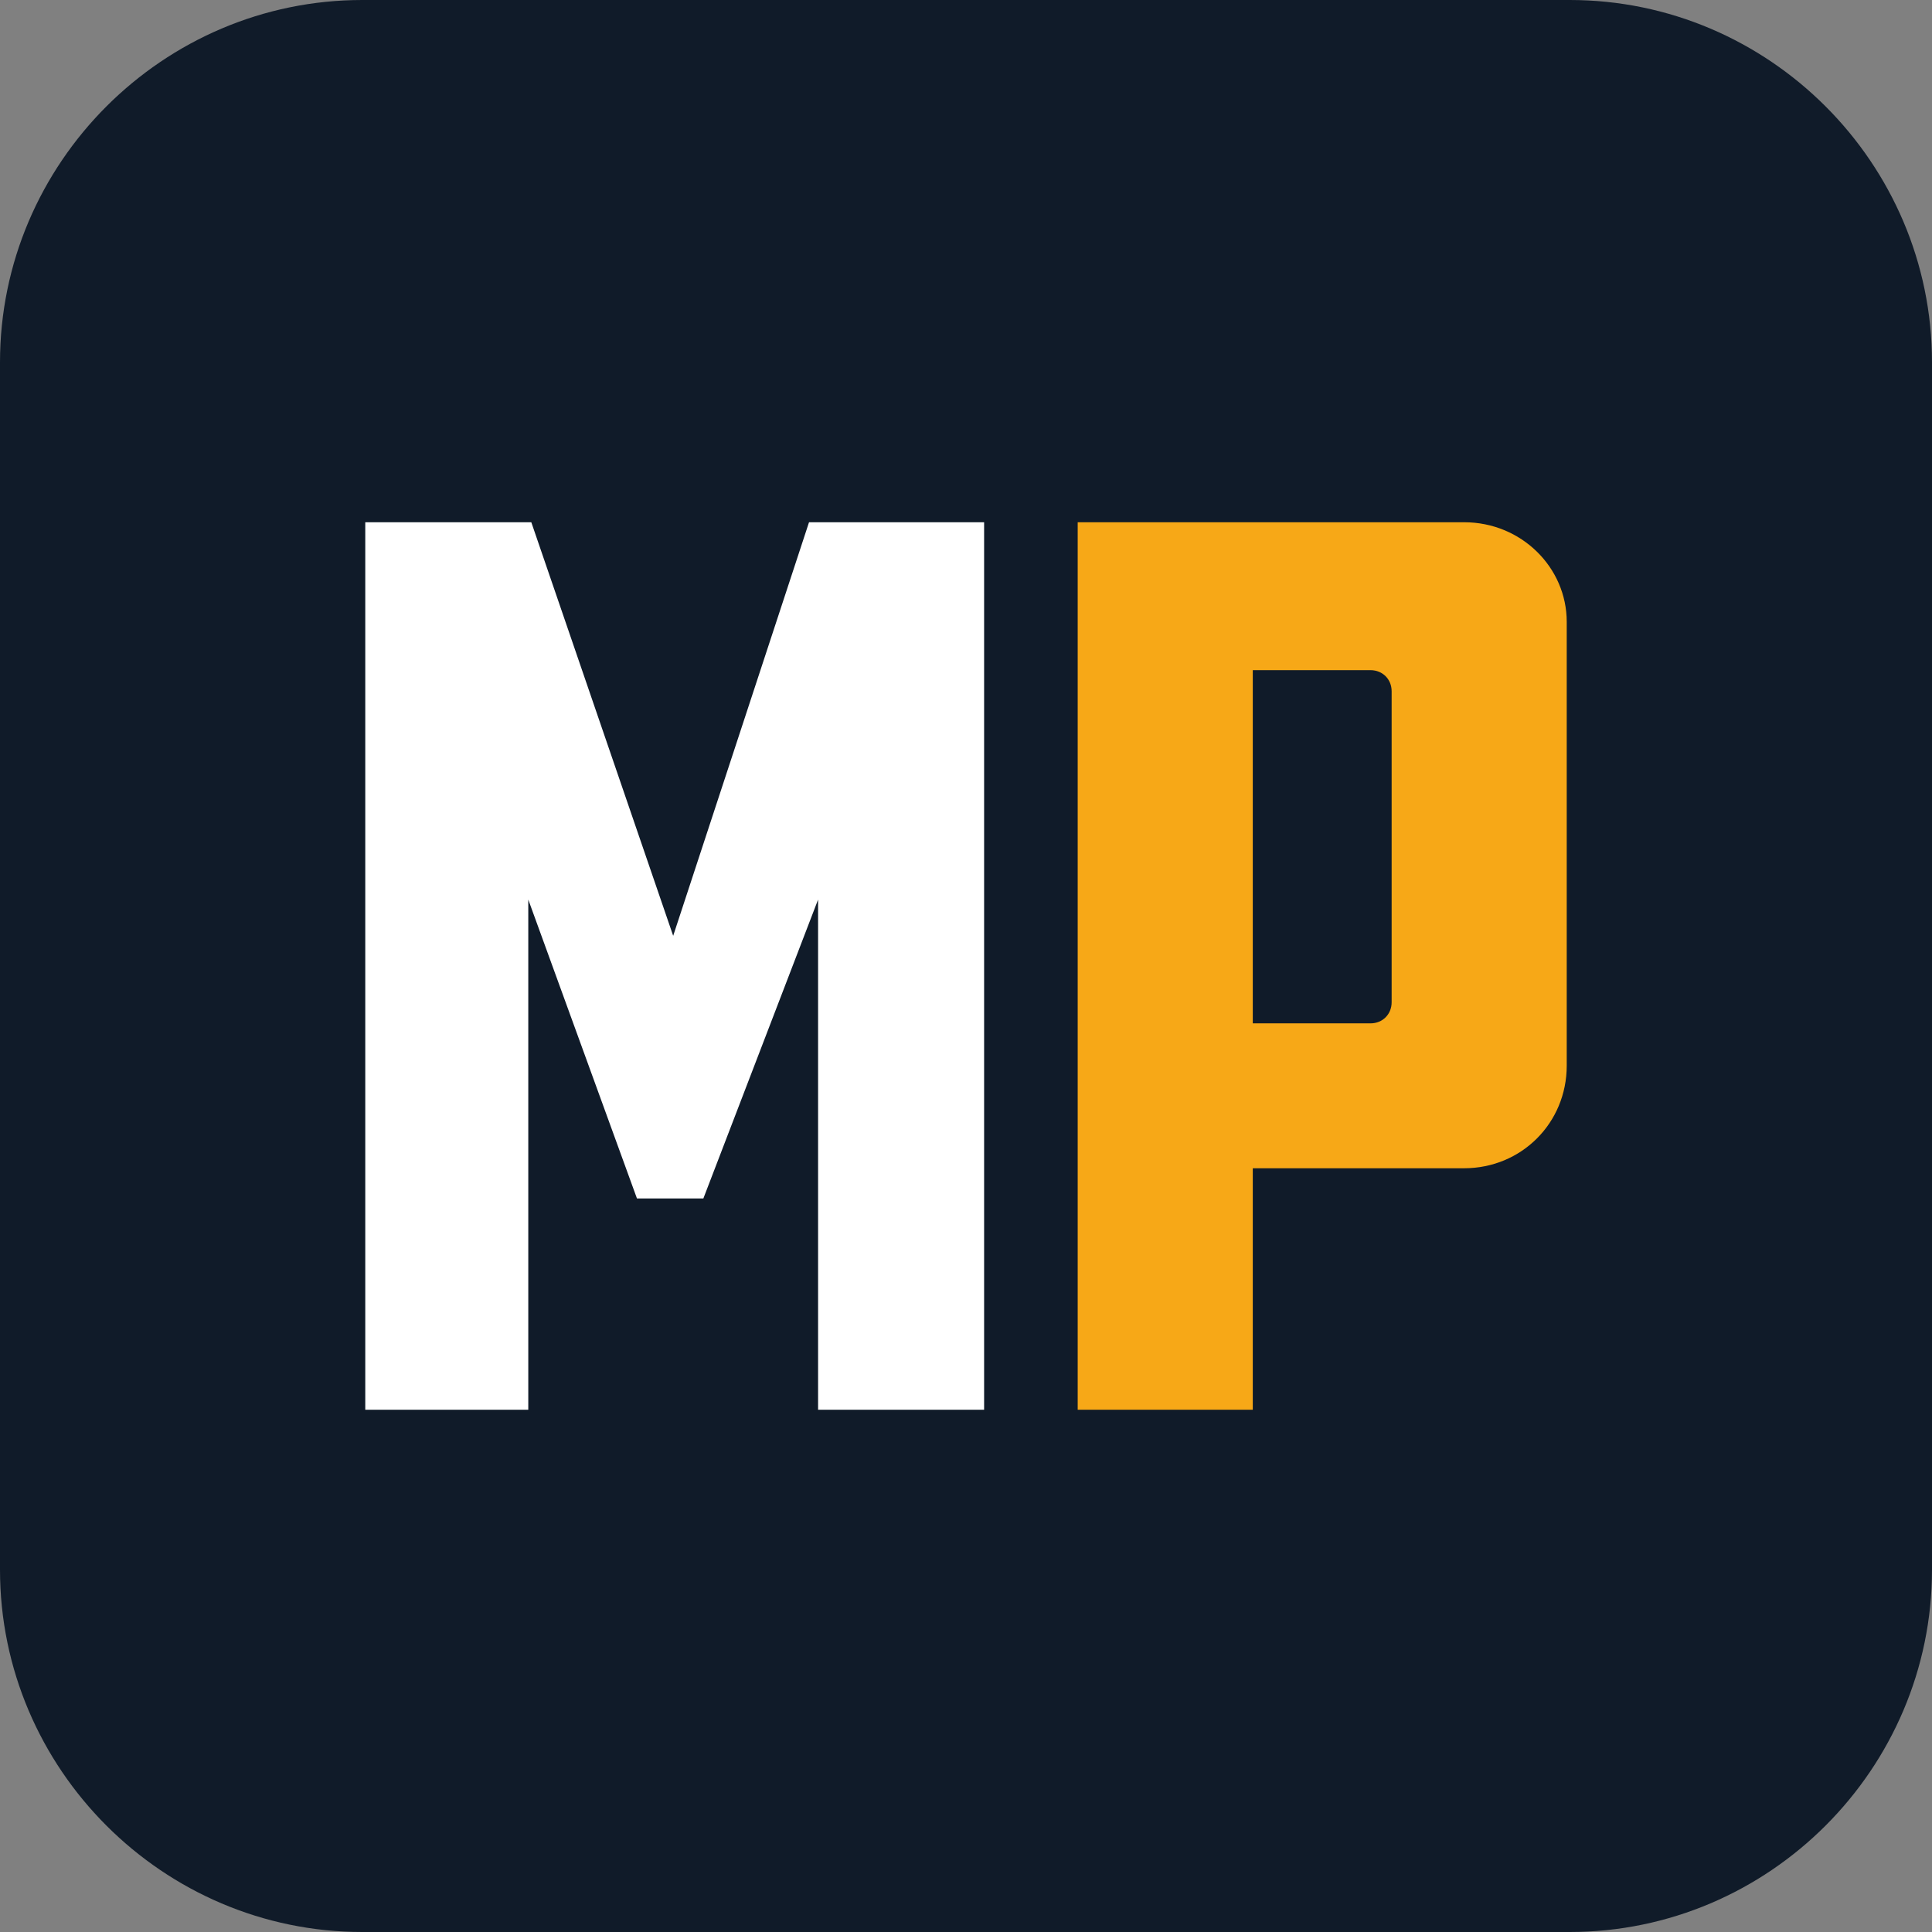
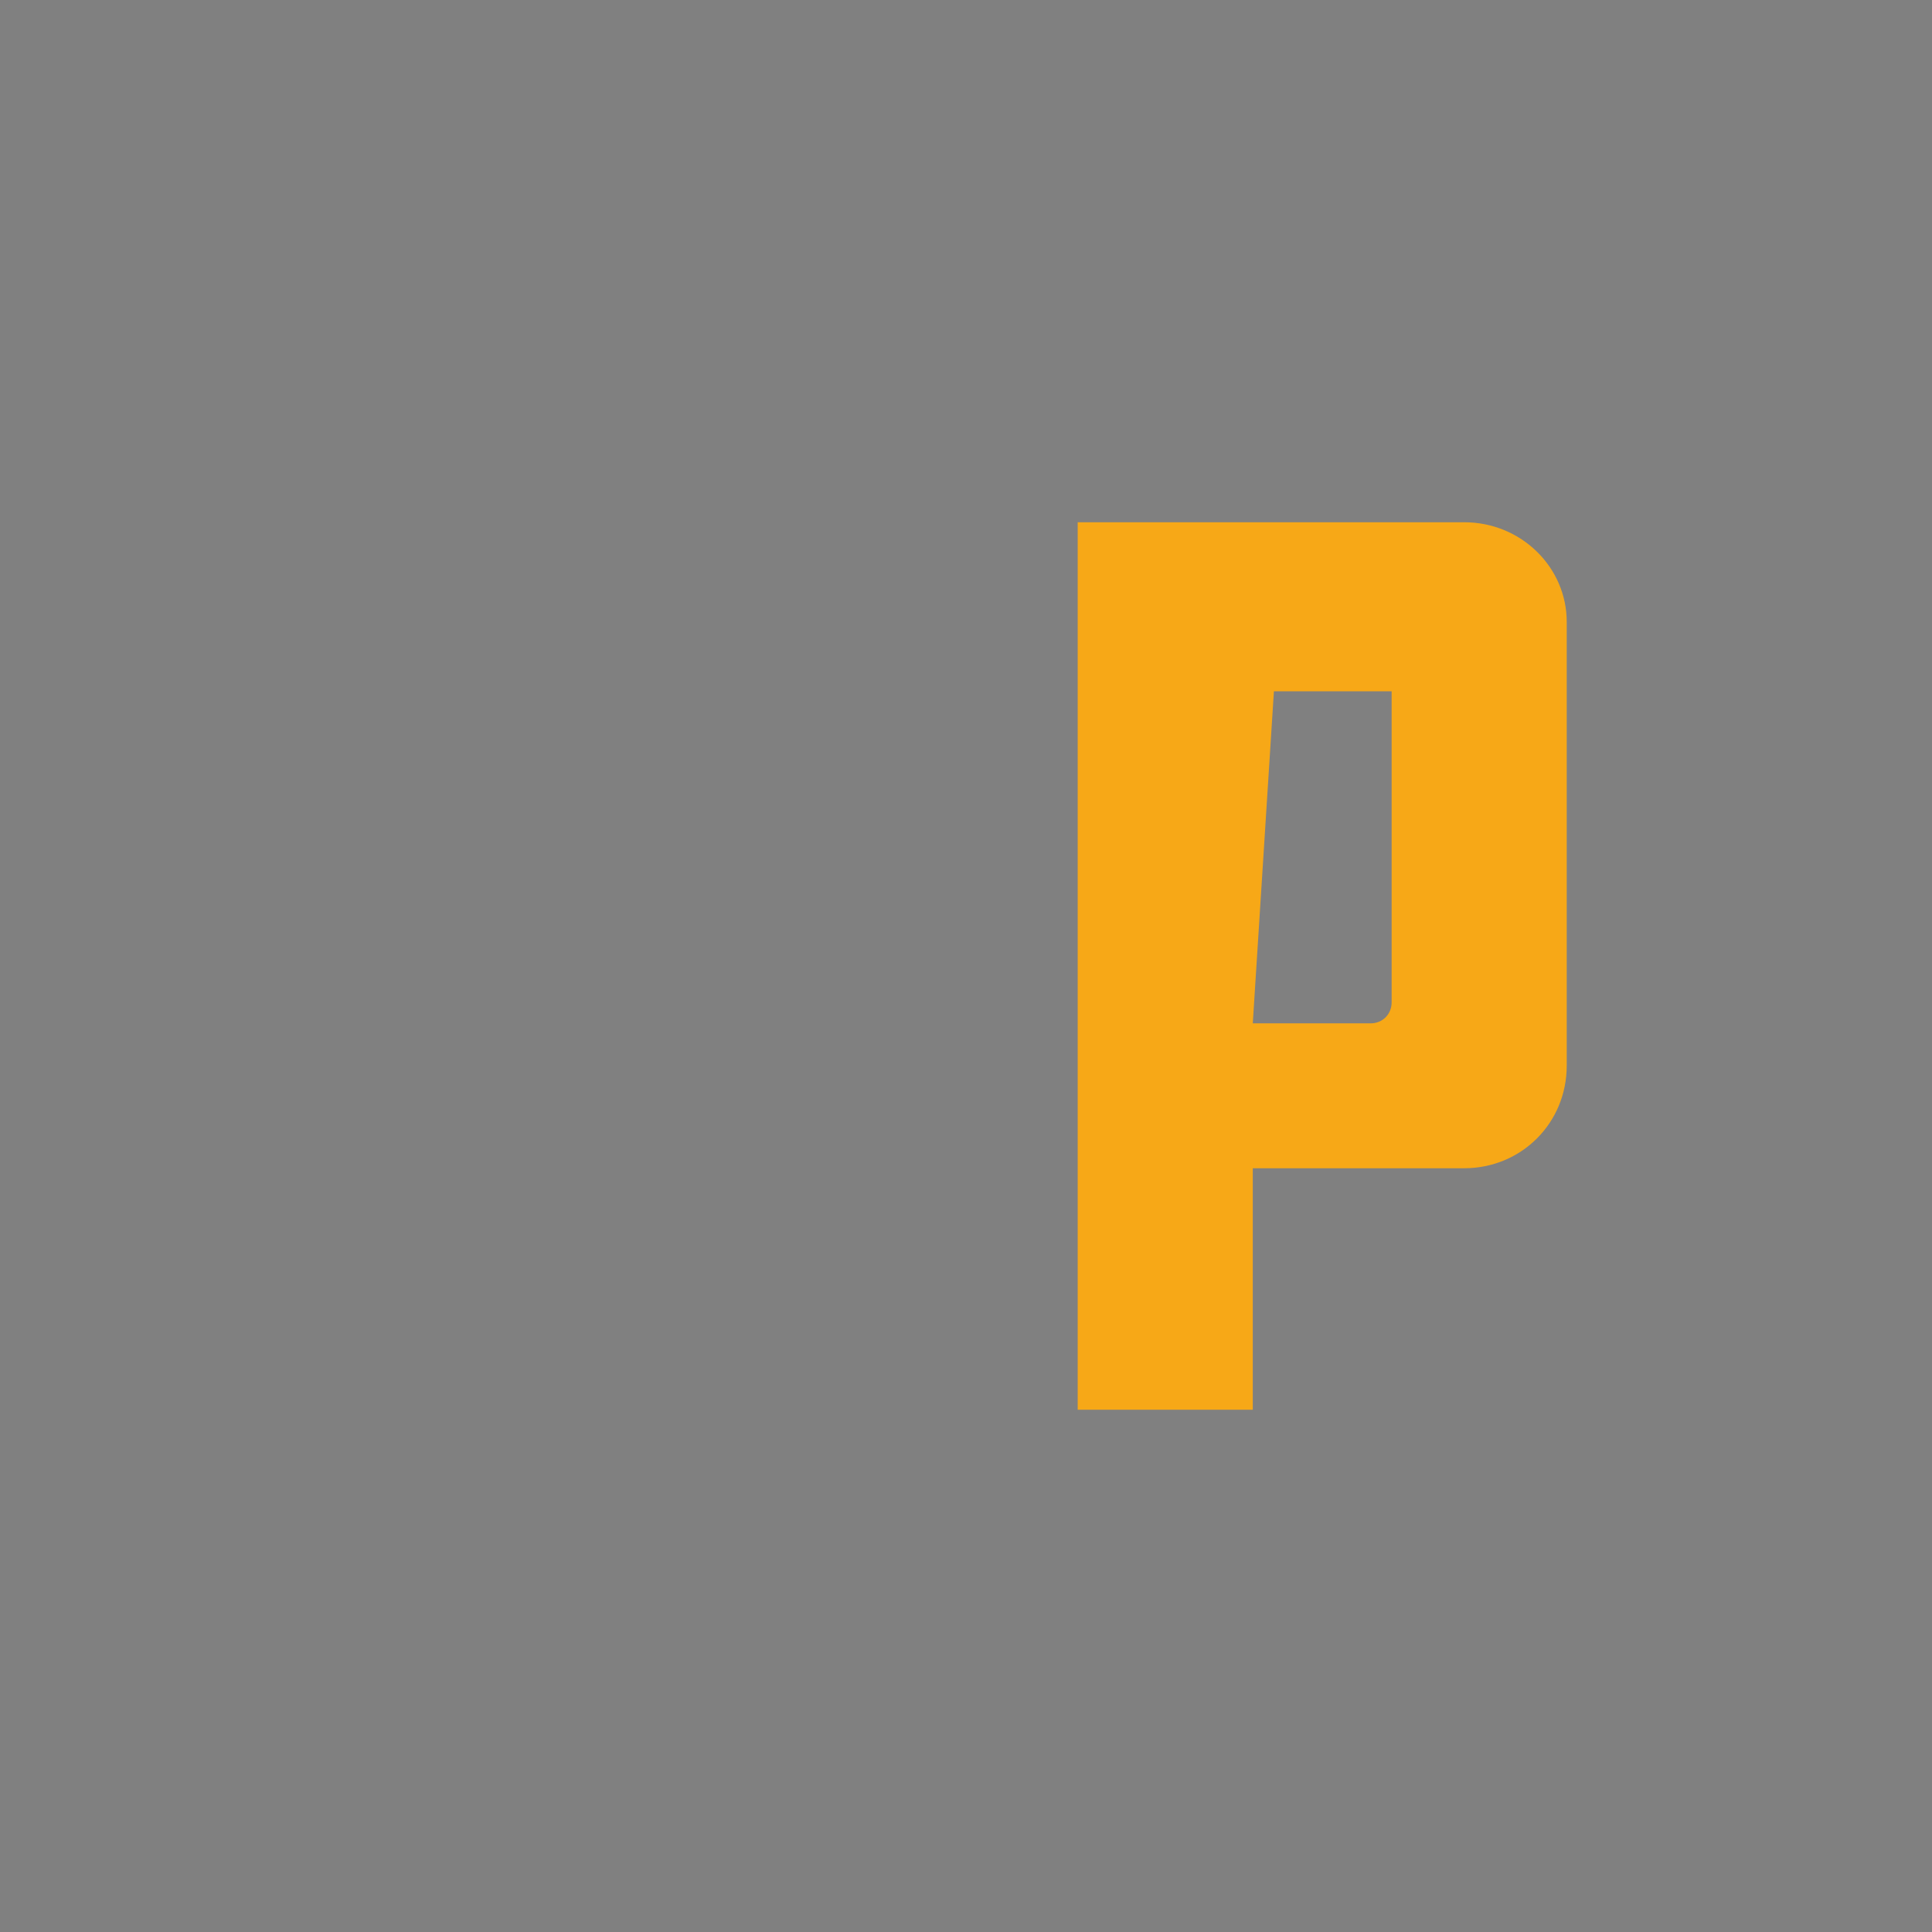
<svg xmlns="http://www.w3.org/2000/svg" height="64" width="64">
  <rect width="100%" height="100%" fill="#808080" stroke="none" />
-   <path d="m64 52v-40c0-6.6-5.4-12-12-12h-40c-6.6 0-12 5.4-12 12v40c0 6.6 5.4 12 12 12h40c6.6 0 12-5.4 12-12z" fill="#101b29" />
-   <path d="m51.9 20.6v14.7c0 1.9-1.5 3.4-3.4 3.4h-7v8h-5.8v-29.4h12.8c1.9 0 3.4 1.5 3.4 3.3zm-10.4 13.3h3.9c.4 0 .7-.3.7-.7v-10.3c0-.4-.3-.7-.7-.7h-3.9z" fill="#f7a817" />
-   <path d="m22.3 31 4.5-13.7h5.8v29.4h-5.5v-16.9l-3.8 9.9h-2.2l-3.6-9.9v16.9h-5.4v-29.4h5.5z" fill="#fff" />
+   <path d="m51.9 20.6v14.7c0 1.9-1.5 3.4-3.4 3.4h-7v8h-5.8v-29.4h12.8c1.9 0 3.4 1.5 3.4 3.3zm-10.4 13.3h3.9c.4 0 .7-.3.7-.7v-10.3h-3.9z" fill="#f7a817" />
</svg>